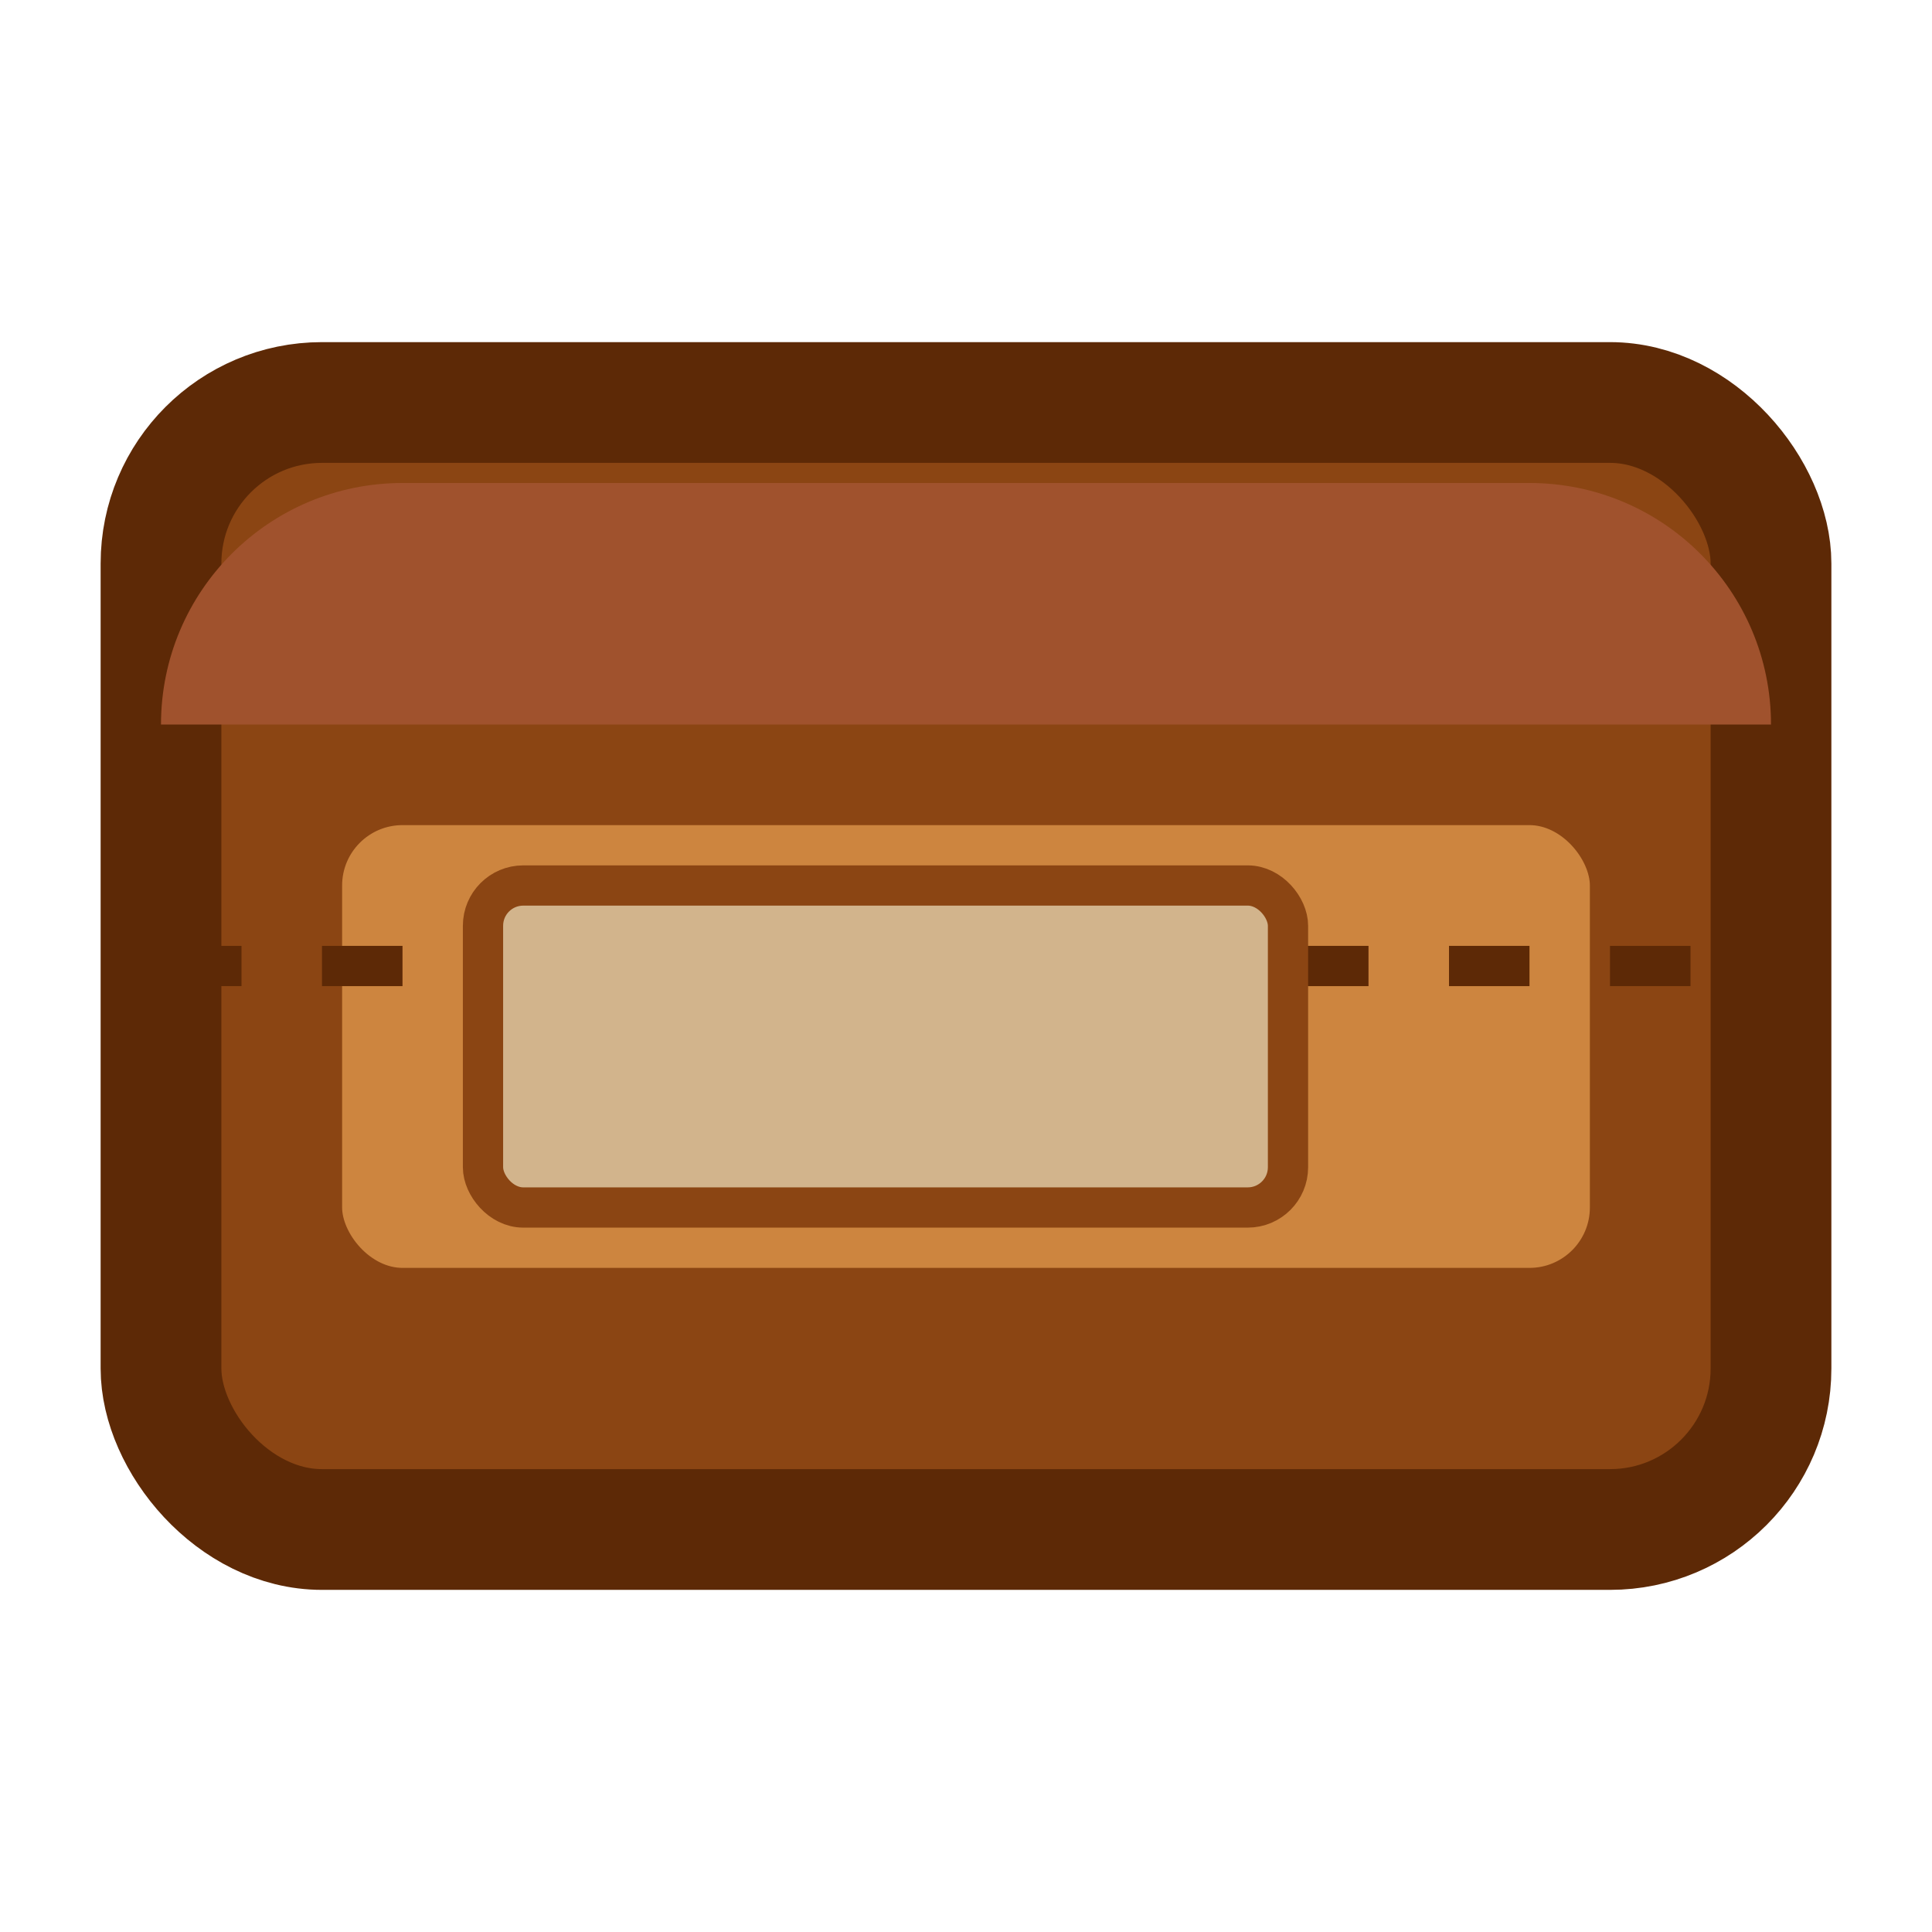
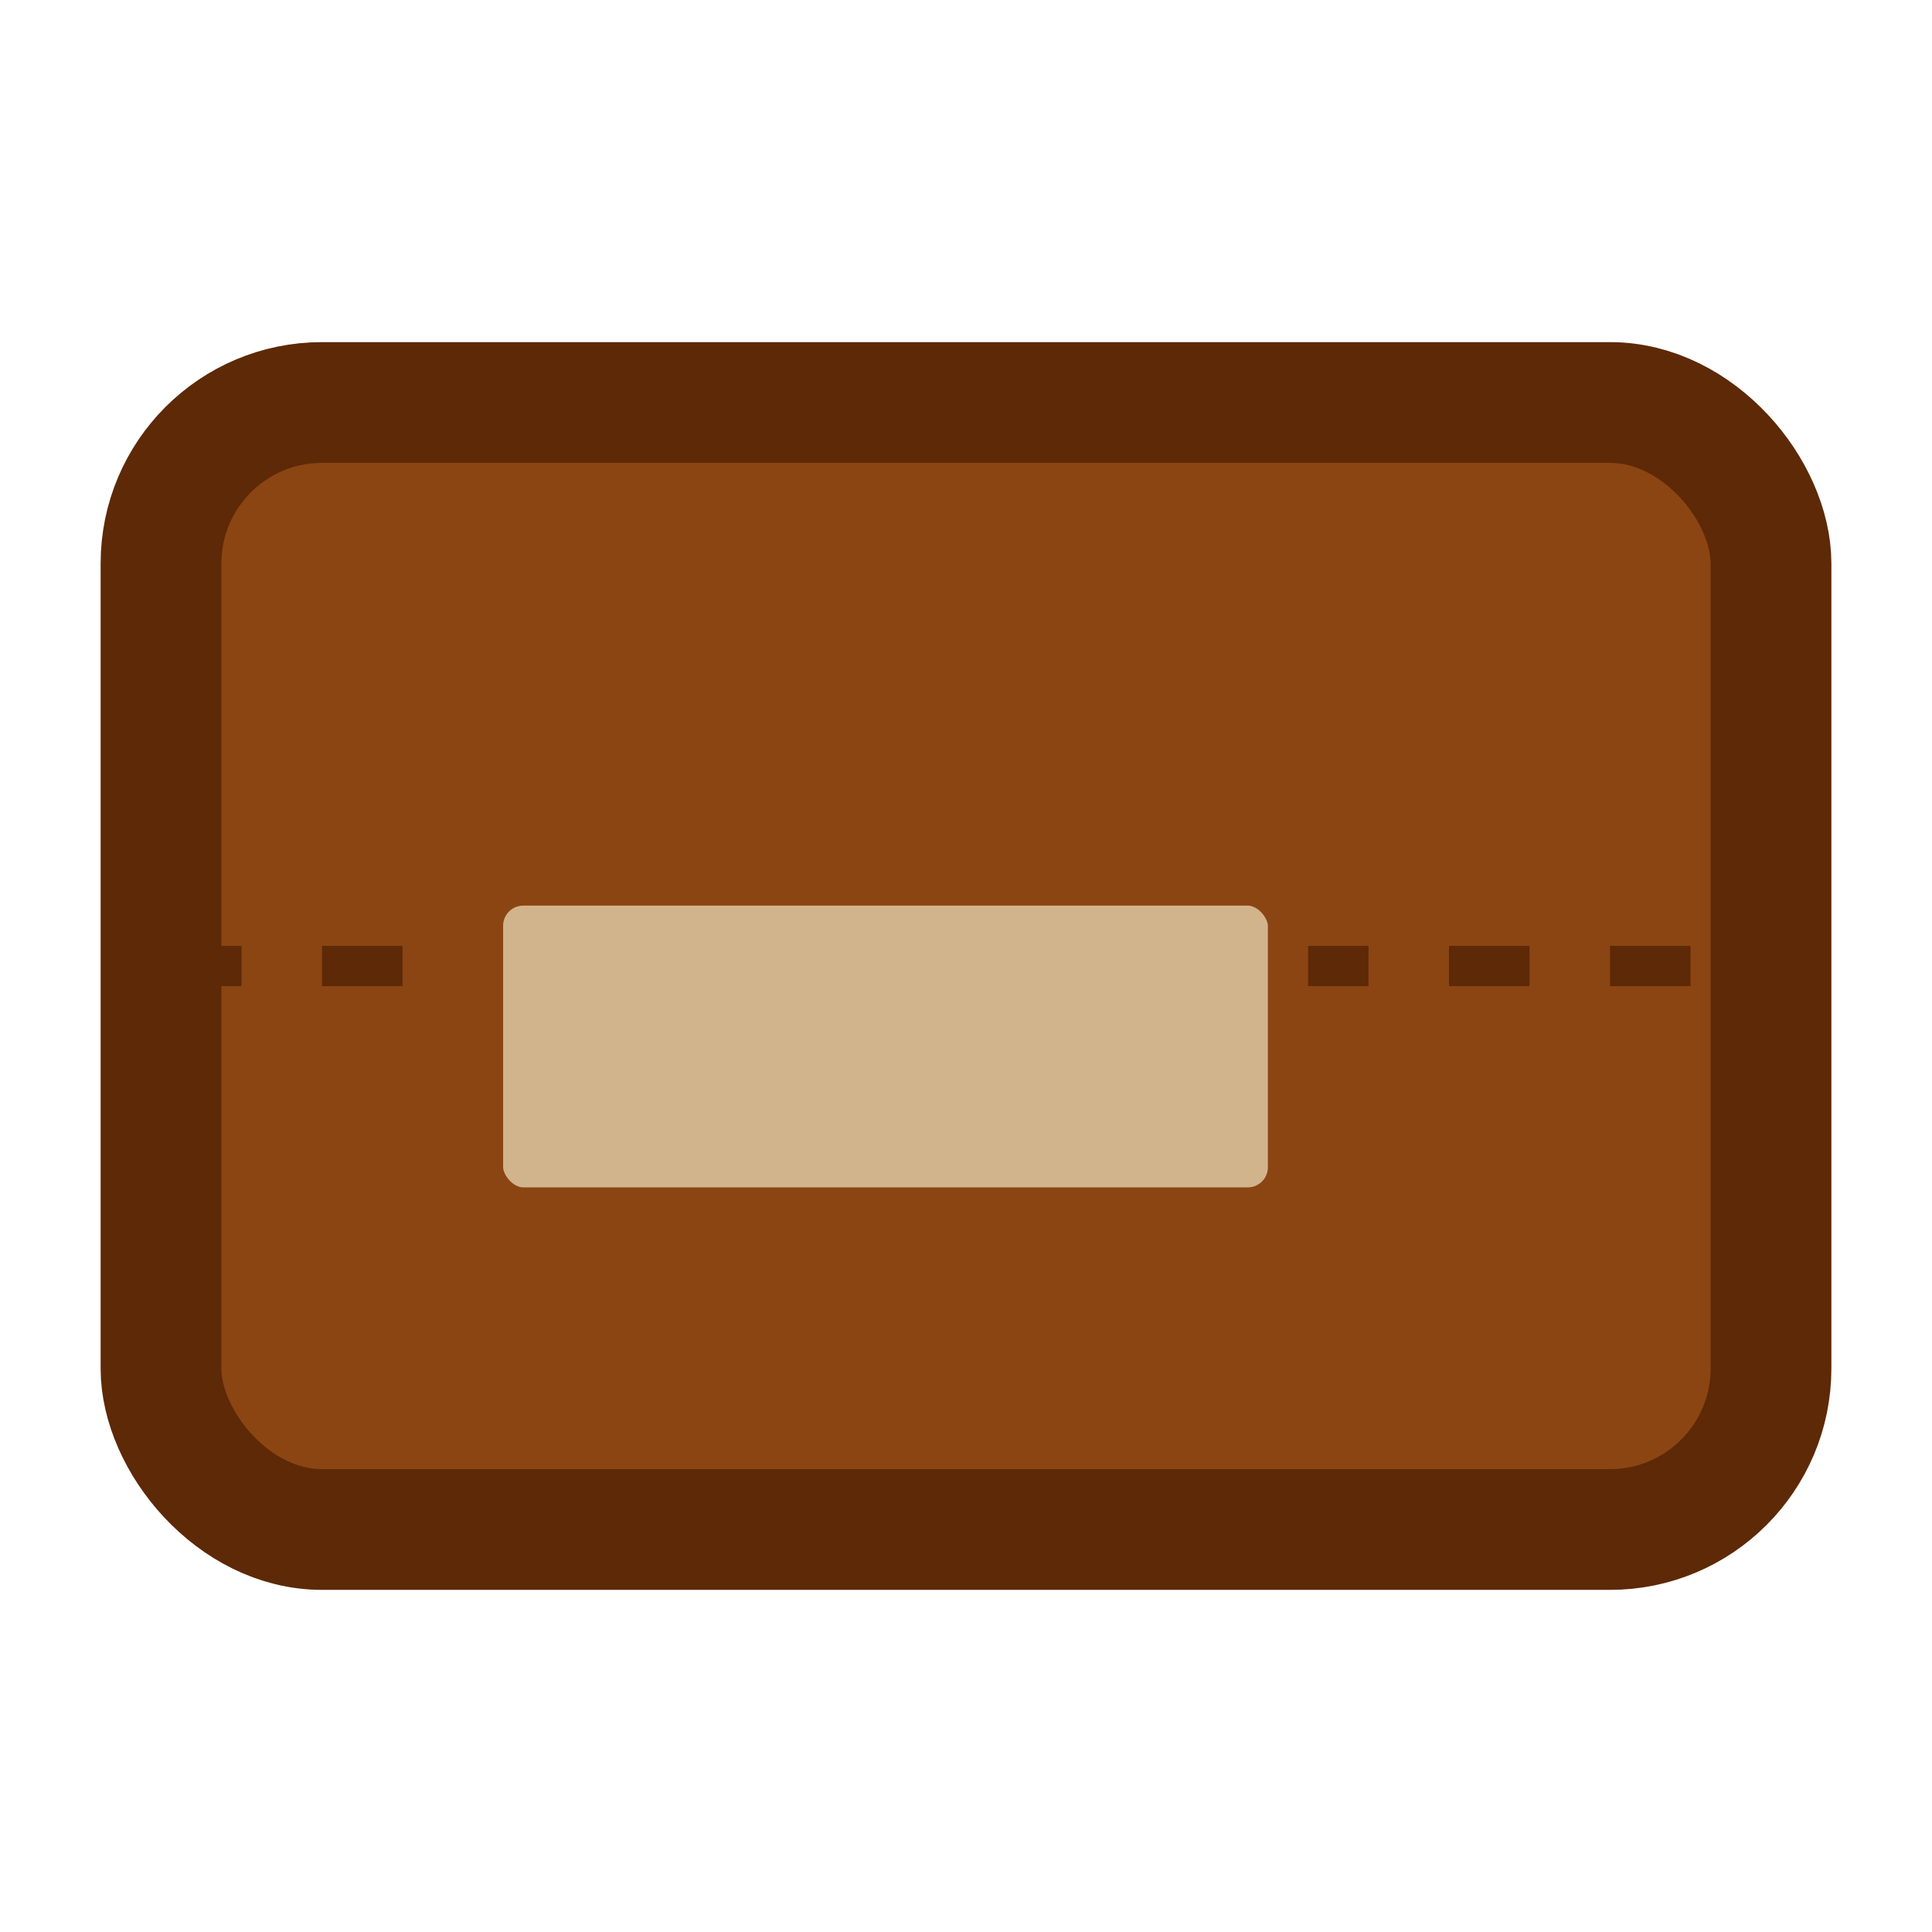
<svg xmlns="http://www.w3.org/2000/svg" viewBox="0 0 24 24" fill="none">
  <rect x="2" y="5" width="20" height="14" rx="2" fill="#8B4513" stroke="#5D2906" stroke-width="1.5" />
-   <path d="M2 9C2 7.343 3.343 6 5 6H19C20.657 6 22 7.343 22 9V9H2V9Z" fill="#A0522D" />
-   <rect x="4" y="10" width="16" height="6" rx="1" fill="#CD853F" stroke="#8B4513" stroke-width="0.5" />
  <line x1="2" y1="12" x2="22" y2="12" stroke="#5D2906" stroke-width="0.5" stroke-dasharray="1 1" />
  <rect x="6" y="11" width="10" height="4" rx="0.5" fill="#D2B48C" stroke="#8B4513" stroke-width="0.5" />
</svg>